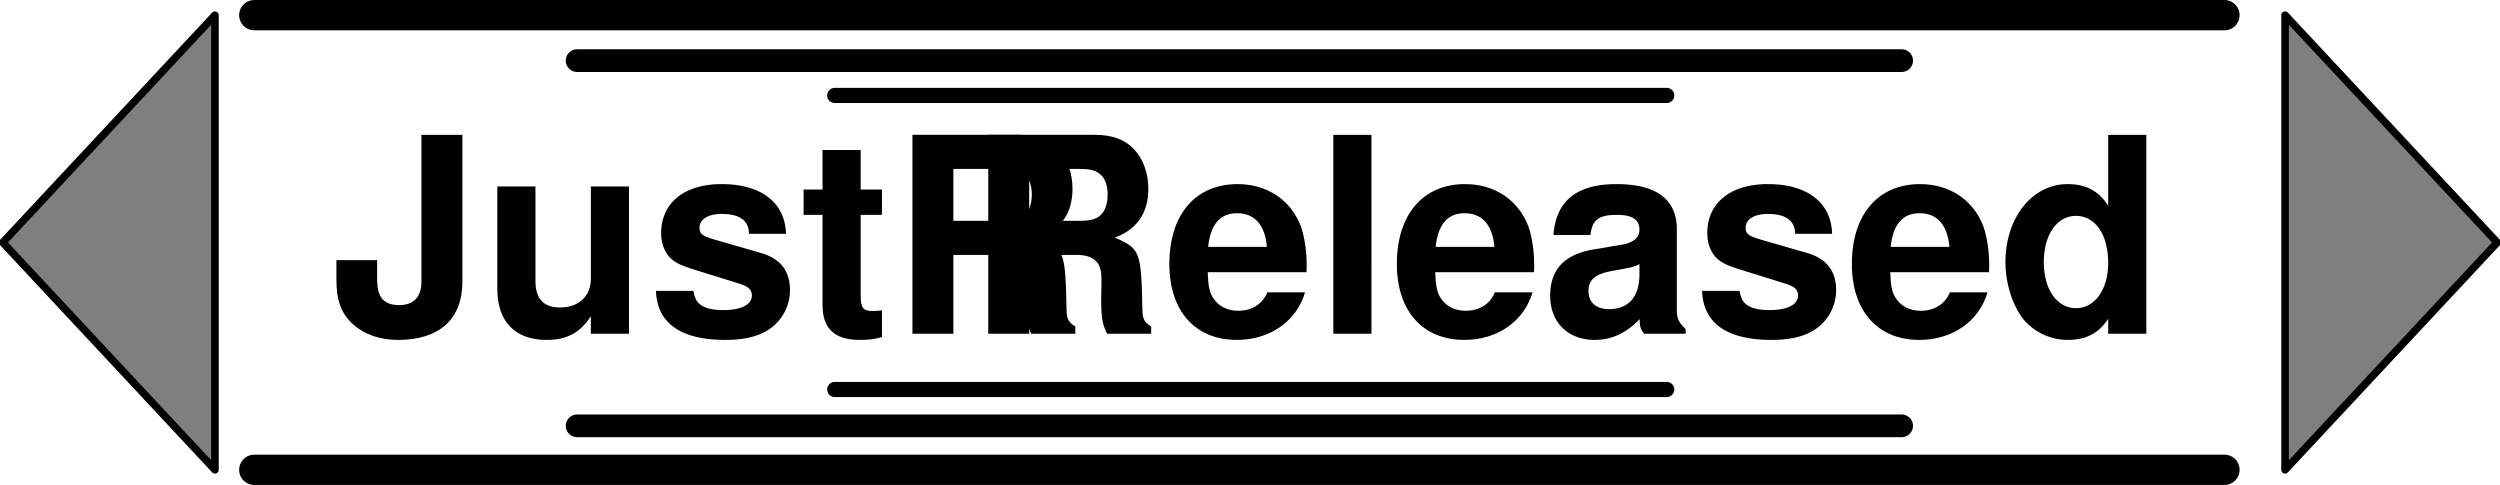
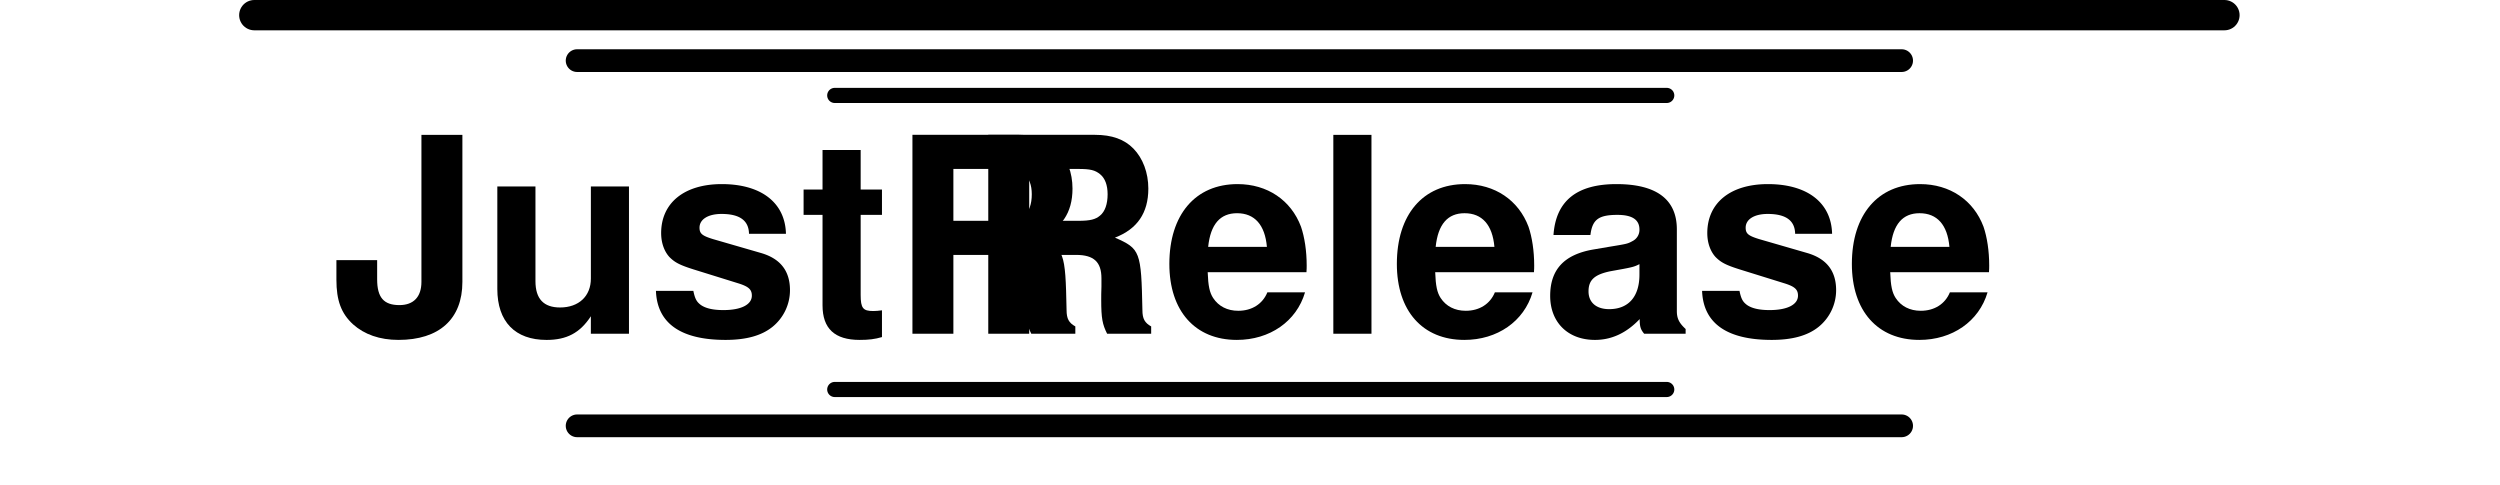
<svg xmlns="http://www.w3.org/2000/svg" xmlns:xlink="http://www.w3.org/1999/xlink" width="164.963" height="32">
  <defs>
    <path id="a" d="M6.047-13.125v9.703c0 .985-.516 1.531-1.453 1.531-1.032 0-1.469-.5-1.469-1.703v-1.265H.437v1.296c0 1.36.313 2.22 1.094 2.938.75.672 1.766 1.031 3 1.031C7.22.406 8.75-.969 8.75-3.422v-9.703Zm0 0" />
    <path id="b" d="M9.734 0v-9.719H7.22v6.078c0 1.157-.797 1.907-2.032 1.907-1.078 0-1.625-.563-1.625-1.735v-6.25H1.047v6.766c0 2.156 1.172 3.36 3.25 3.36 1.312 0 2.203-.454 2.922-1.563V0Zm0 0" />
    <path id="c" d="M9.094-6.594C9.047-8.64 7.469-9.875 4.859-9.875c-2.468 0-4 1.234-4 3.234 0 .641.204 1.204.547 1.579.344.343.64.515 1.578.812L6-3.312c.625.203.844.39.844.796 0 .594-.703.954-1.875.954-.672 0-1.172-.11-1.5-.344-.266-.203-.375-.39-.485-.922H.516C.594-.688 2.156.406 5.109.406c1.36 0 2.375-.281 3.094-.86a3.115 3.115 0 0 0 1.157-2.42c0-1.266-.625-2.078-1.906-2.453L4.266-6.25c-.704-.219-.875-.36-.875-.75 0-.547.562-.906 1.453-.906 1.203 0 1.797.437 1.812 1.312zm0 0" />
    <path id="d" d="M5.422-9.516H4.016v-2.609H1.5v2.61H.25v1.671H1.5v5.969C1.5-.344 2.297.406 3.953.406c.578 0 1-.047 1.469-.187v-1.766c-.25.031-.375.047-.578.047-.672 0-.828-.188-.828-1.063v-5.28h1.406zm0 0" />
    <path id="e" d="M4.14-5.203h3.094c1.172 0 1.672.469 1.672 1.547v.547c-.015.343-.015.656-.015.859 0 1.234.078 1.625.39 2.25h2.906v-.484c-.421-.235-.578-.5-.578-1.079-.078-3.875-.14-4.046-1.812-4.78C11.266-6.907 12-7.97 12-9.579c0-1.047-.36-2-.984-2.64-.594-.61-1.422-.907-2.532-.907H1.438V0H4.14zm0-2.25v-3.422h3.25c.782 0 1.094.078 1.423.344.328.265.5.719.5 1.328 0 .64-.172 1.14-.5 1.406-.297.25-.641.344-1.422.344zm0 0" />
    <path id="f" d="M9.438-4.063c.015-.218.015-.312.015-.437 0-.969-.14-1.875-.375-2.563-.656-1.75-2.219-2.812-4.187-2.812-2.782 0-4.5 2.016-4.5 5.266C.39-1.5 2.094.406 4.844.406c2.172 0 3.937-1.219 4.5-3.14H6.859c-.312.765-1.015 1.218-1.921 1.218-.72 0-1.297-.296-1.657-.843-.234-.36-.328-.797-.36-1.704ZM2.952-5.734c.156-1.5.797-2.22 1.906-2.22 1.157 0 1.844.766 1.97 2.22zm0 0" />
    <path id="g" d="M3.719-13.125H1.203V0H3.72Zm0 0" />
    <path id="h" d="M9.438-.313C9-.719 8.858-1.015 8.858-1.5v-5.39c0-1.985-1.359-2.985-3.984-2.985s-4 1.11-4.156 3.36h2.437c.125-1.016.531-1.329 1.781-1.329.97 0 1.454.313 1.454.969a.824.824 0 0 1-.438.75c-.344.188-.344.188-1.578.39l-1.016.173C1.438-5.234.5-4.25.5-2.5.5-.75 1.672.406 3.453.406c1.078 0 2.063-.437 2.953-1.375 0 .5.063.688.297.969h2.734ZM6.39-3.905c0 1.453-.72 2.281-2 2.281-.844 0-1.36-.438-1.36-1.172 0-.75.39-1.11 1.438-1.328l.86-.156c.671-.125.78-.172 1.062-.313Zm0 0" />
-     <path id="i" d="M7.297 0h2.516v-13.125H7.296v4.672c-.64-.985-1.469-1.422-2.688-1.422C2.28-9.875.515-7.656.515-4.719c0 1.313.406 2.657 1.046 3.578C2.235-.187 3.423.406 4.61.406c1.22 0 2.047-.422 2.688-1.39zM5.172-7.781c1.266 0 2.125 1.234 2.125 3.093 0 1.766-.875 3-2.125 3-1.266 0-2.125-1.25-2.125-3.03 0-1.813.86-3.063 2.125-3.063zm0 0" />
  </defs>
  <g transform="translate(-214.544 -432.977)">
    <use xlink:href="#a" width="100%" height="100%" x="236.305" y="455" />
    <use xlink:href="#b" width="100%" height="100%" x="246.313" y="455" />
    <use xlink:href="#c" width="100%" height="100%" x="257.311" y="455" />
    <use xlink:href="#d" width="100%" height="100%" x="267.319" y="455" />
    <use xlink:href="#e" width="100%" height="100%" x="273.313" y="455" />
    <use xlink:href="#e" width="100%" height="100%" x="278.317" y="455" />
    <use xlink:href="#f" width="100%" height="100%" x="291.313" y="455" />
    <use xlink:href="#g" width="100%" height="100%" x="301.321" y="455" />
    <use xlink:href="#f" width="100%" height="100%" x="306.325" y="455" />
    <use xlink:href="#h" width="100%" height="100%" x="316.333" y="455" />
    <use xlink:href="#c" width="100%" height="100%" x="326.341" y="455" />
    <use xlink:href="#f" width="100%" height="100%" x="336.349" y="455" />
    <use xlink:href="#i" width="100%" height="100%" x="346.357" y="455" />
  </g>
  <path fill="none" stroke="#000" stroke-linecap="round" stroke-linejoin="round" stroke-width="2" d="M16.78 1h130m-130 0h130" />
  <path fill="none" stroke="#000" stroke-linecap="round" stroke-linejoin="round" stroke-width="1.5" d="M38.081 4h87.399" />
  <path fill="none" stroke="#000" stroke-linecap="round" stroke-linejoin="round" d="M55.081 6.297h54.899" />
-   <path fill="none" stroke="#000" stroke-linecap="round" stroke-linejoin="round" stroke-width="2" d="M16.78 31h130m-130 0h130" />
  <path fill="none" stroke="#000" stroke-linecap="round" stroke-linejoin="round" stroke-width="1.5" d="M38.081 28.098h87.399" />
  <path fill="none" stroke="#000" stroke-linecap="round" stroke-linejoin="round" d="M55.081 25.7h54.899" />
-   <path fill="#7f7f7f" stroke="#000" stroke-linecap="round" stroke-linejoin="round" stroke-width=".5" d="m164.78 16-14-15v30ZM.183 16l14-15v30Zm0 0" />
</svg>